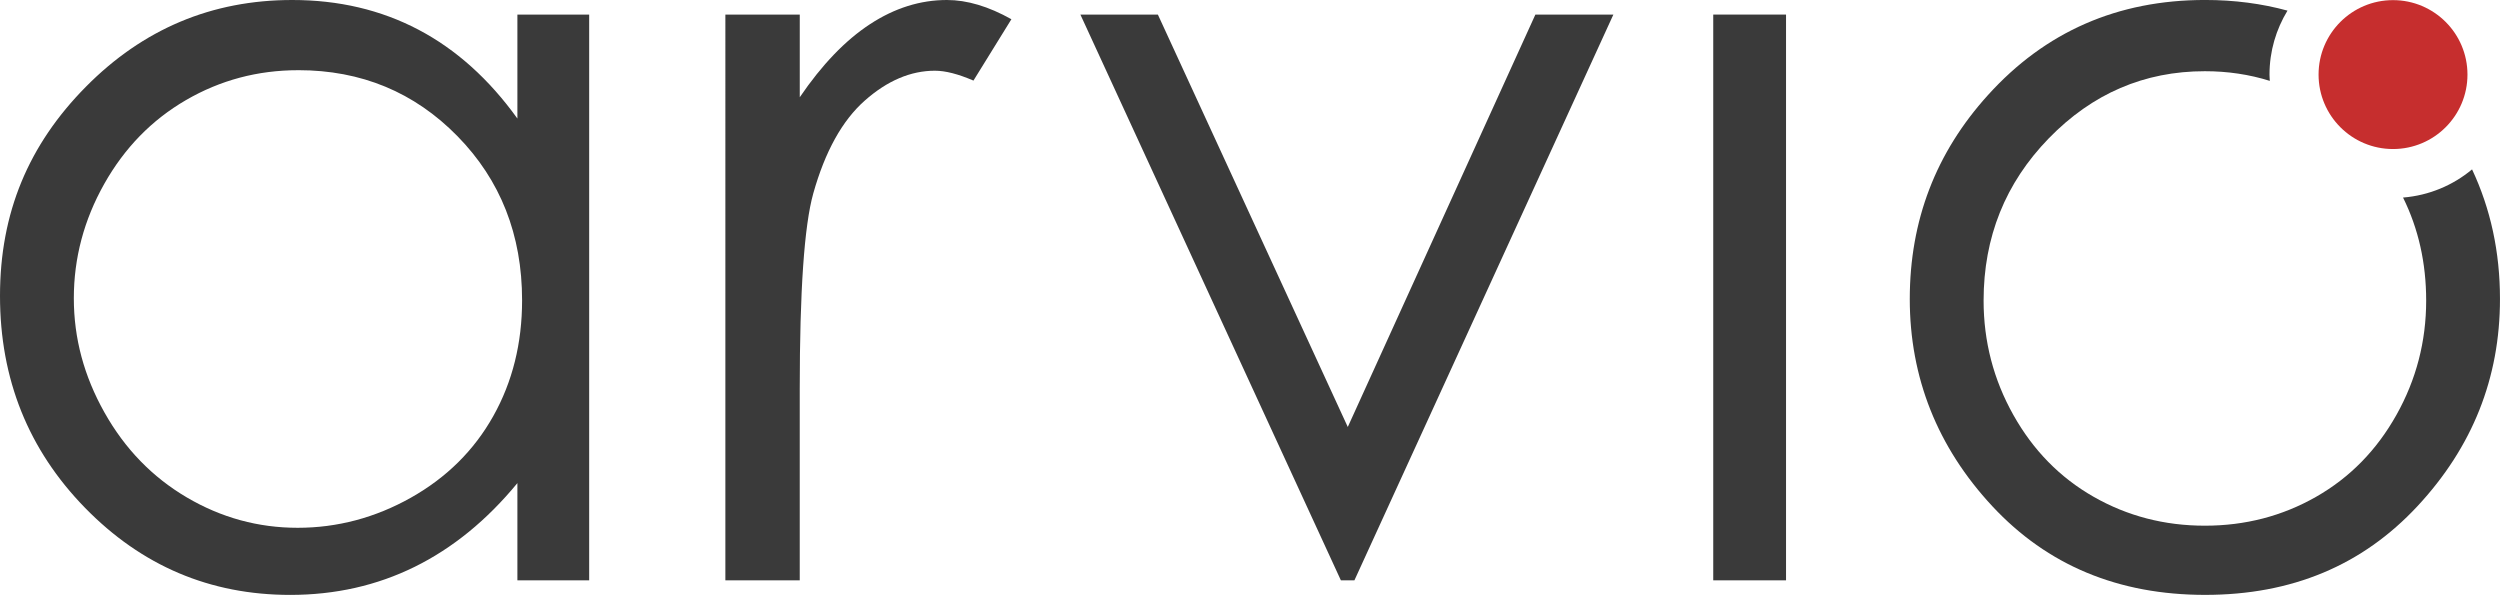
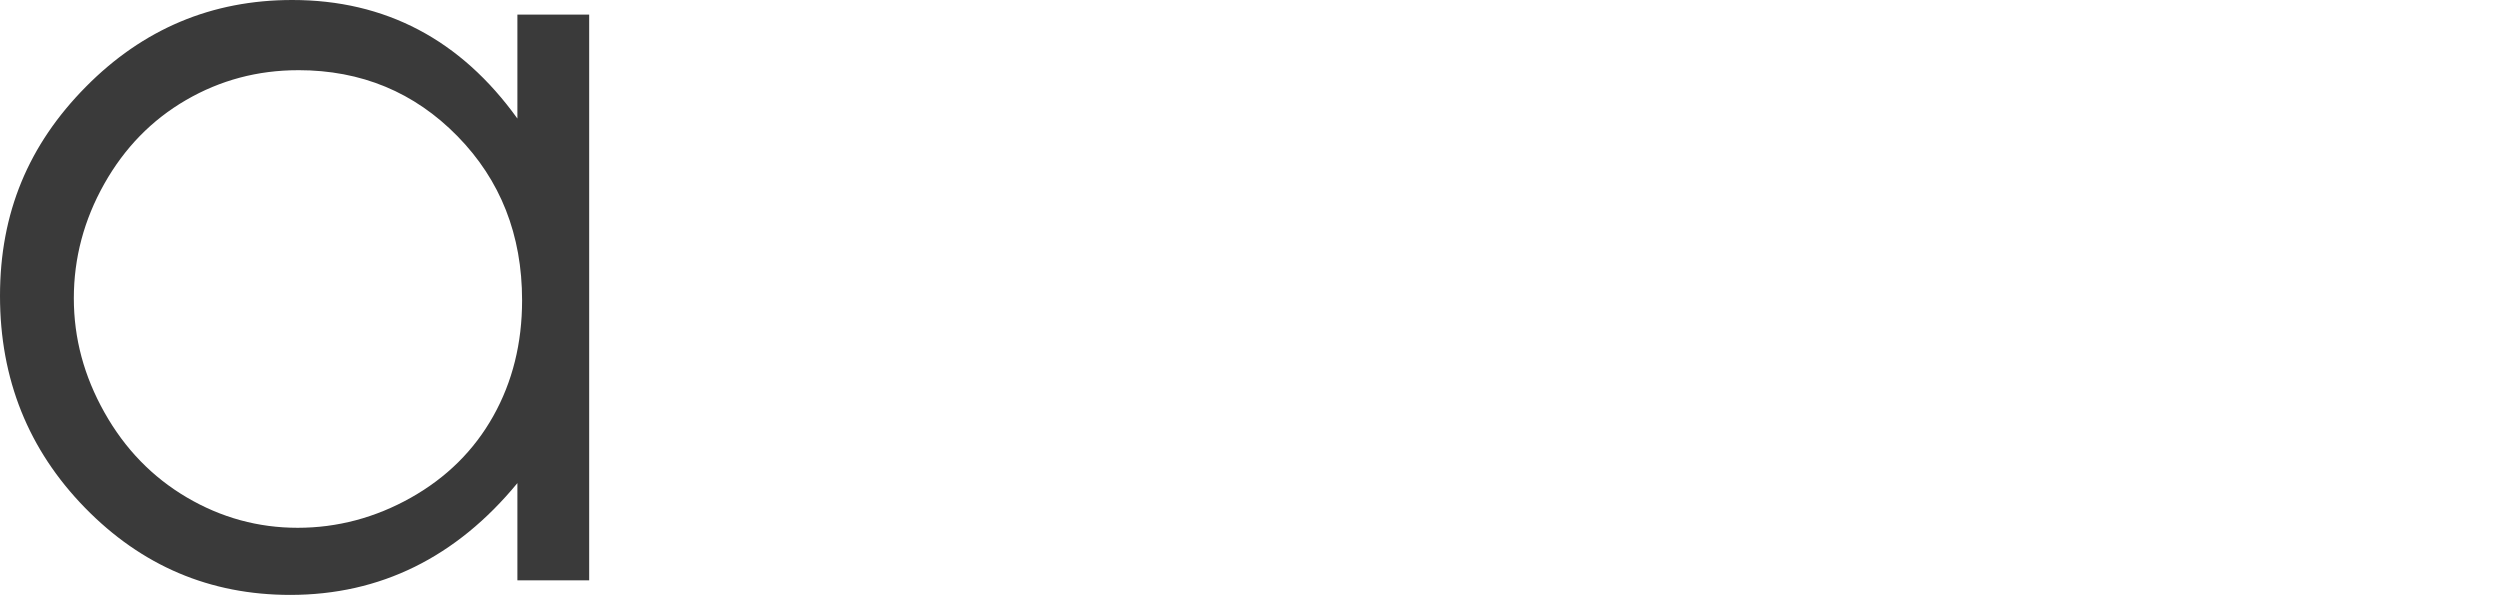
<svg xmlns="http://www.w3.org/2000/svg" id="Layer_2" data-name="Layer 2" viewBox="0 0 964.4 229.48">
  <defs>
    <style>
      .cls-1 {
        fill: #c62e2e;
      }

      .cls-1, .cls-2 {
        stroke-width: 0px;
      }

      .cls-2 {
        fill: #3a3a3a;
      }
    </style>
  </defs>
  <g id="Layer_1-2" data-name="Layer 1">
    <g>
      <path class="cls-2" d="m227.28,5.62v218.25h-27.69v-37.51c-11.77,14.31-24.97,25.07-39.62,32.3-14.64,7.22-30.66,10.83-48.04,10.83-30.89,0-57.27-11.2-79.14-33.6C10.93,173.49,0,146.24,0,114.14S11.03,55.84,33.1,33.5C55.16,11.17,81.71,0,112.74,0c17.92,0,34.13,3.81,48.64,11.43,14.51,7.62,27.25,19.06,38.21,34.3V5.62h27.69Zm-112.24,21.46c-15.63,0-30.05,3.84-43.28,11.52s-23.74,18.47-31.56,32.36c-7.81,13.89-11.72,28.58-11.72,44.08s3.94,30.06,11.82,44.08c7.88,14.03,18.47,24.94,31.76,32.76,13.29,7.82,27.55,11.72,42.78,11.72s29.92-3.87,43.68-11.62c13.76-7.75,24.34-18.23,31.76-31.46s11.12-28.12,11.12-44.68c0-25.24-8.31-46.35-24.94-63.32-16.63-16.96-37.1-25.45-61.41-25.45Z" />
-       <path class="cls-2" d="m279.83,5.62h28.69v31.89c8.56-12.57,17.58-21.96,27.08-28.18s19.39-9.33,29.69-9.33c7.75,0,16.05,2.47,24.87,7.42l-14.64,23.67c-5.89-2.54-10.83-3.81-14.85-3.81-9.36,0-18.39,3.84-27.08,11.53-8.69,7.69-15.31,19.63-19.86,35.81-3.48,12.44-5.22,37.58-5.22,75.43v73.82h-28.69V5.62Z" />
-       <path class="cls-2" d="m416.77,5.62h29.89l73.26,159.09L592.29,5.62h30.09l-99.9,218.25h-5.22L416.77,5.62Z" />
-       <path class="cls-2" d="m660.9,5.62h28.08v218.25h-28.08V5.62Z" />
-       <path class="cls-2" d="m927,76.21c5.93,11.98,8.92,25.22,8.92,39.73,0,15.78-3.83,30.49-11.48,44.13-7.65,13.64-17.98,24.17-31.01,31.59-13.02,7.42-27.31,11.13-42.88,11.13s-29.86-3.71-42.88-11.13c-13.02-7.42-23.35-17.95-31-31.59-7.65-13.64-11.48-28.35-11.48-44.13,0-24.47,8.39-45.34,25.16-62.59,16.77-17.25,36.84-25.88,60.19-25.88,8.81,0,17.16,1.25,25.06,3.73-.04-.81-.12-1.62-.12-2.44,0-9.04,2.56-17.46,6.94-24.66-9.95-2.72-20.53-4.11-31.77-4.11-33.76,0-61.69,12.24-83.8,36.71-20.1,22.2-30.14,48.41-30.14,78.64s10.62,57.14,31.85,79.94c21.23,22.8,48.6,34.2,82.09,34.2s60.65-11.4,81.89-34.2c21.23-22.8,31.85-49.45,31.85-79.94,0-18.12-3.61-34.78-10.77-50-7.33,6.12-16.54,10.05-26.63,10.87Z" />
-       <circle class="cls-1" cx="923.13" cy="28.77" r="28.72" />
    </g>
  </g>
</svg>